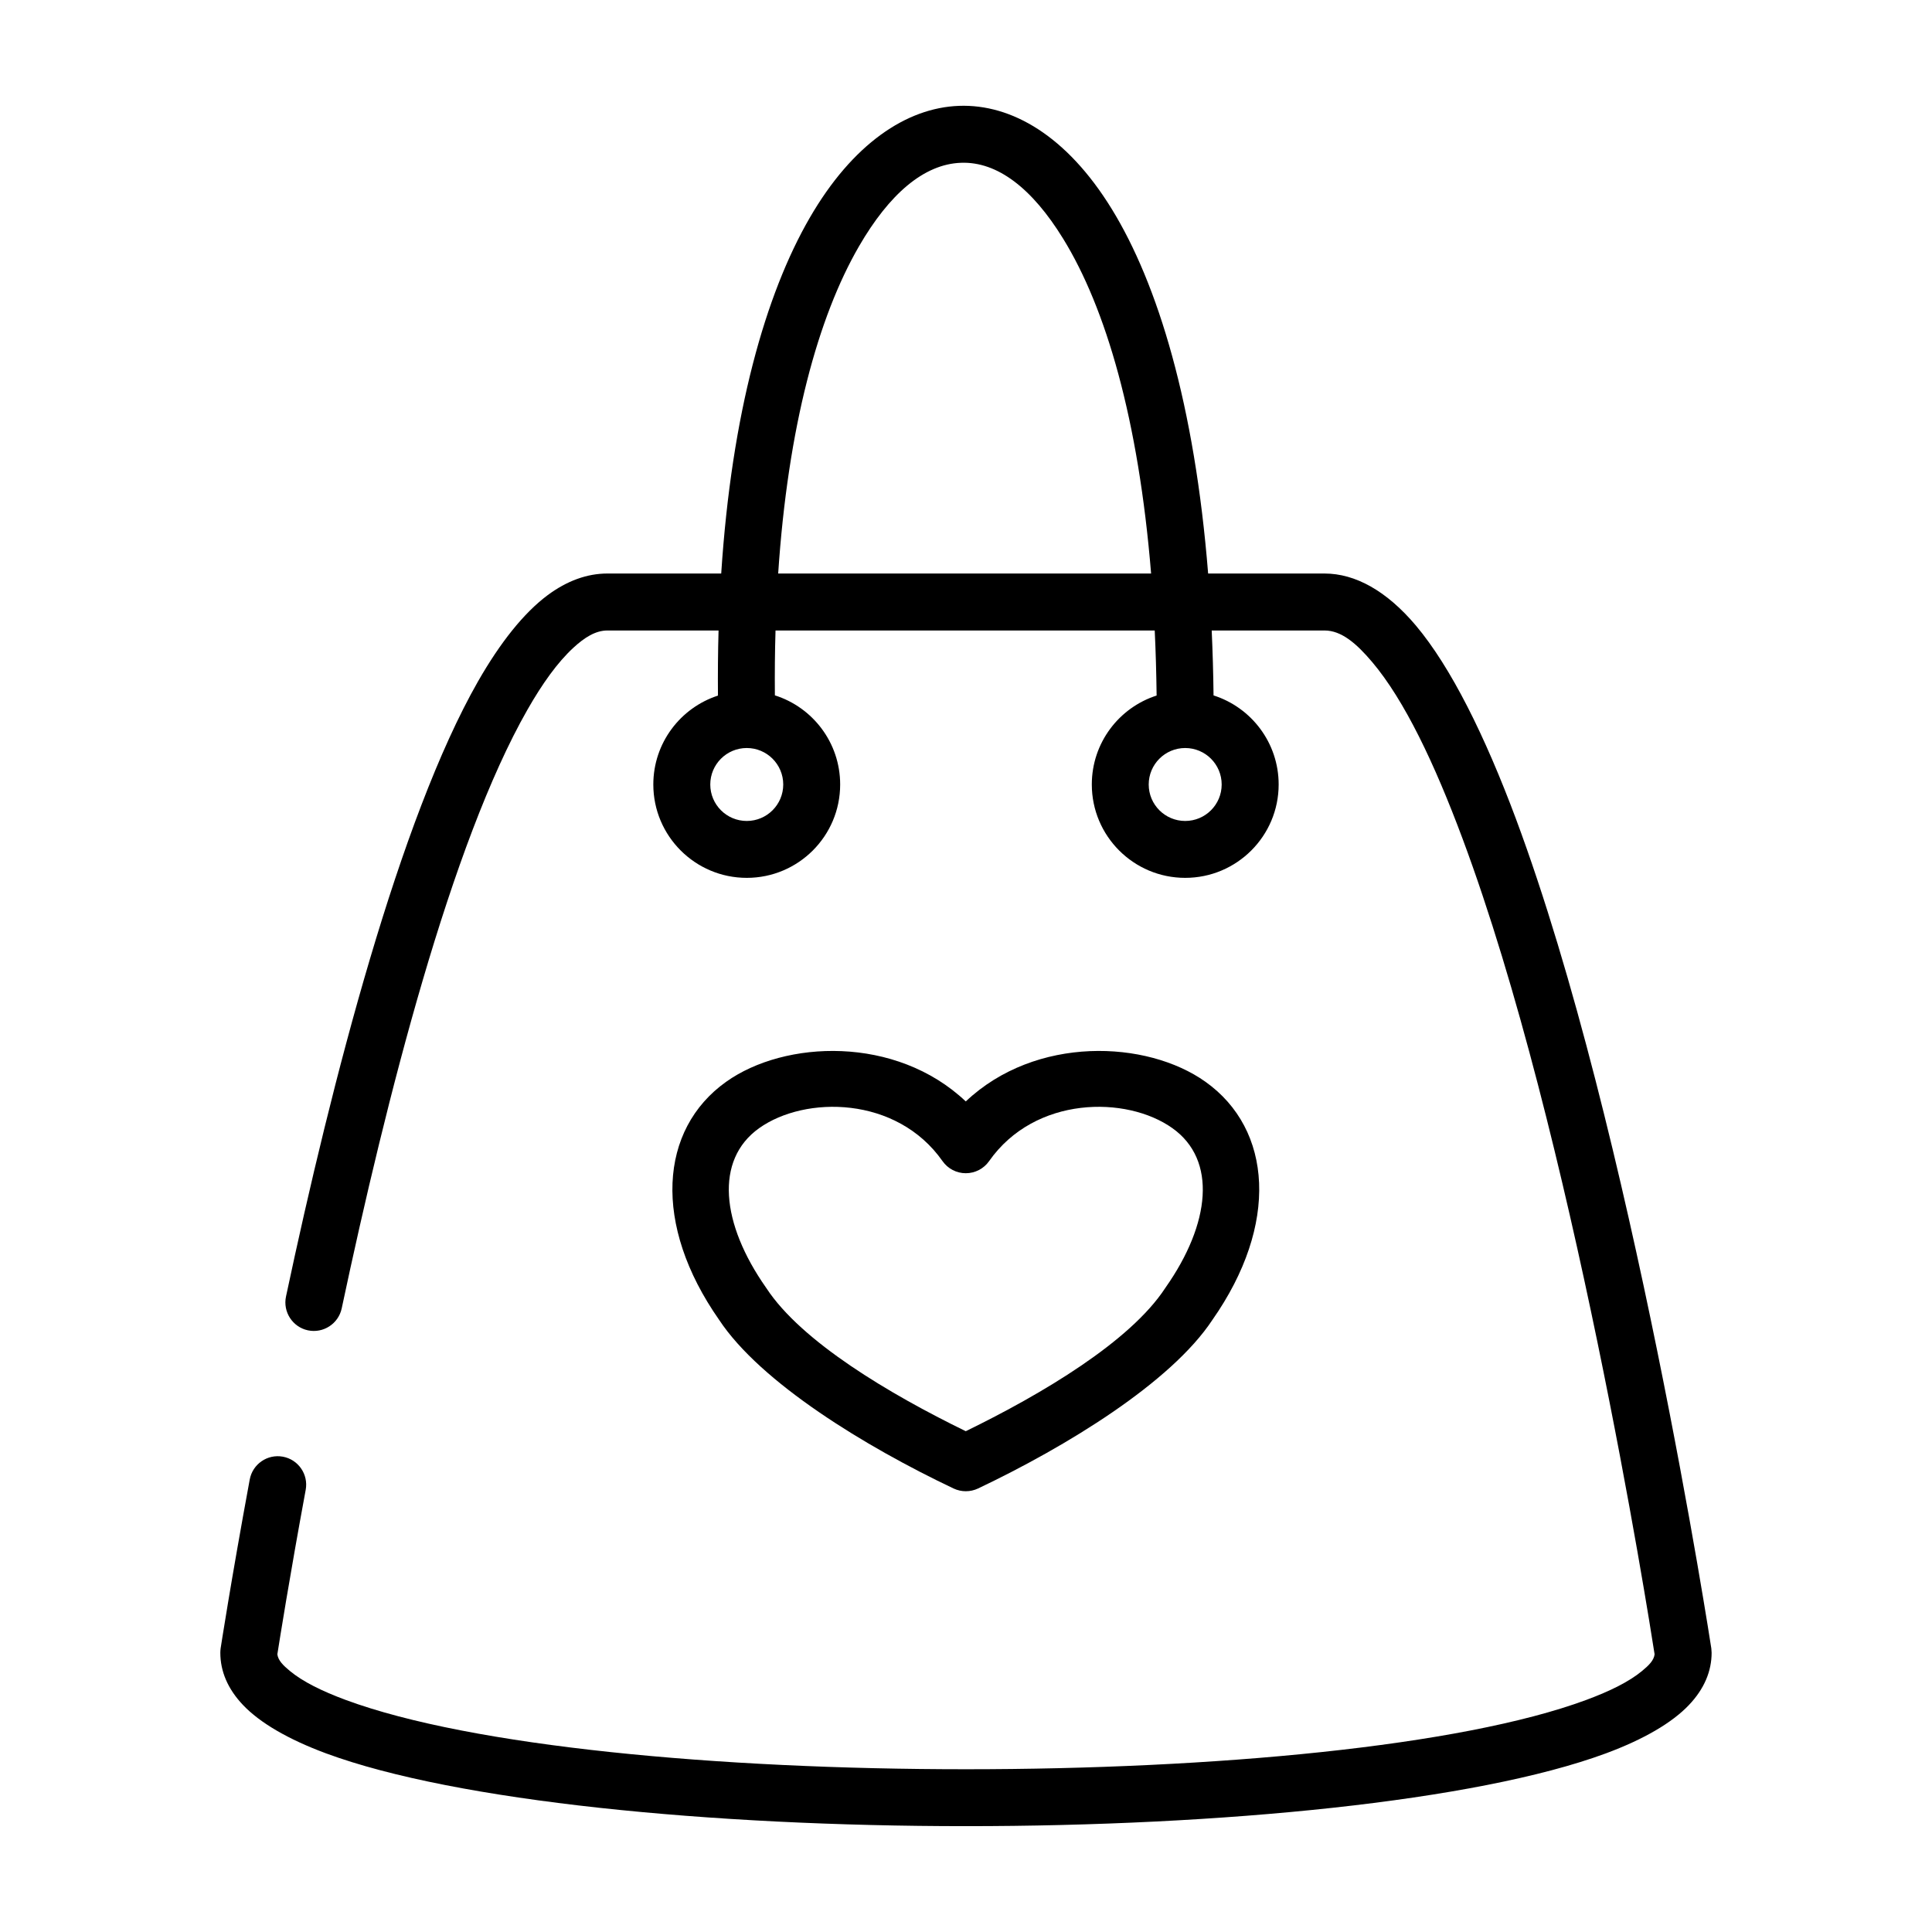
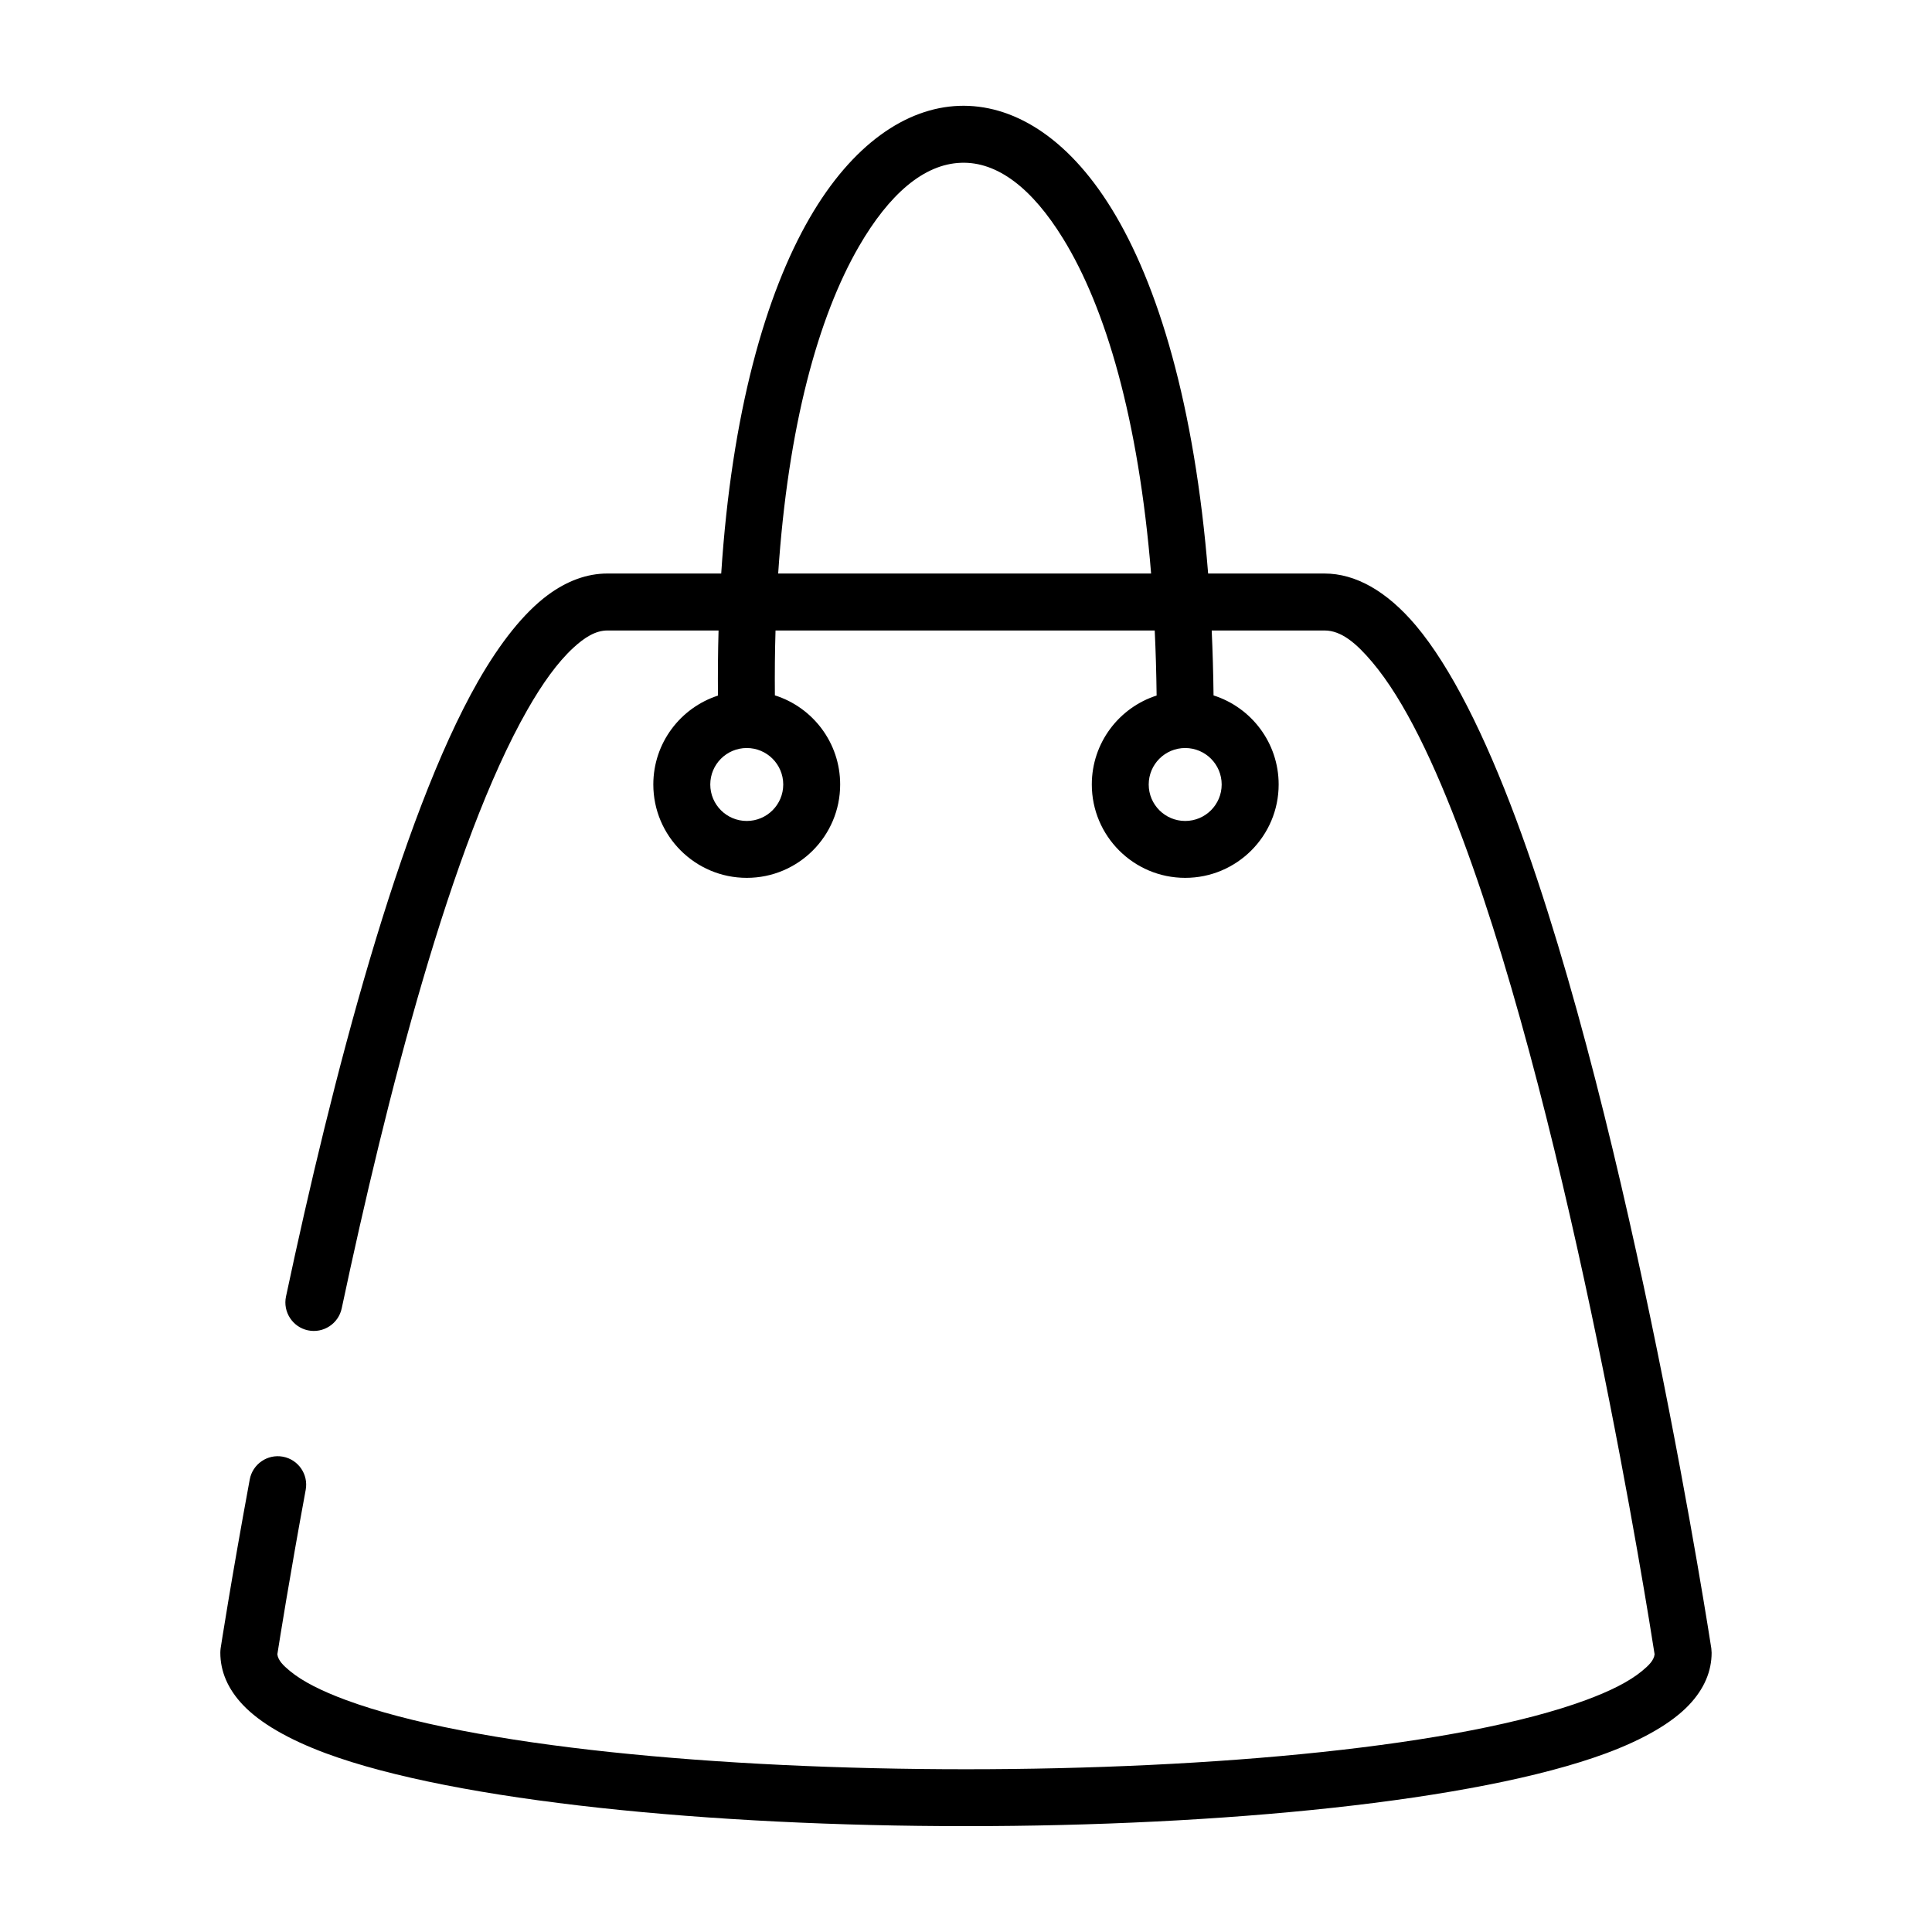
<svg xmlns="http://www.w3.org/2000/svg" fill="#000000" width="800px" height="800px" version="1.1" viewBox="144 144 512 512">
  <g fill-rule="evenodd">
    <path d="m335.13 295.99c2.769-42.523 11.746-74.043 23.441-94.242 11.367-19.648 25.664-29.176 39.535-29.695 13.996-0.52 28.621 7.984 40.492 27.285 12.25 19.887 21.996 51.957 25.57 96.652h30.859c8.152 0 16.449 4.613 24.164 13.746 9.336 11.082 18.344 29.285 26.562 51.309 30.715 82.438 51.766 219.8 51.766 219.8l0.078 1.148c0 4.879-1.938 9.57-6.016 13.855-4.453 4.691-11.934 9.082-22.008 12.816-34.465 12.734-102.01 19.285-169.58 19.285-67.574 0-135.12-6.551-169.58-19.285-10.074-3.734-17.555-8.125-22.008-12.816-4.078-4.285-6.016-8.977-6.016-13.855 0-0.395 0.031-0.773 0.078-1.148 0 0 2.758-17.949 7.715-44.762 0.758-4.094 4.691-6.801 8.785-6.047 4.094 0.758 6.801 4.691 6.047 8.785-4.328 23.414-6.945 39.992-7.512 43.582 0.207 1.652 1.574 2.973 3.324 4.422 3.445 2.852 8.5 5.34 14.812 7.684 33.395 12.344 98.891 18.359 164.36 18.359 65.461 0 130.96-6.016 164.35-18.359 6.312-2.344 11.367-4.832 14.812-7.684 1.75-1.449 3.137-2.785 3.324-4.422-1.668-10.77-21.867-138.27-50.871-216.09-7.477-20.07-15.441-36.762-23.961-46.852-4.203-4.977-8.188-8.375-12.625-8.375h-29.914c0.25 5.555 0.422 11.285 0.488 17.207 9.996 3.18 17.254 12.547 17.254 23.602 0 13.664-11.098 24.746-24.766 24.746-13.664 0-24.75-11.082-24.75-24.746 0-11.023 7.211-20.375 17.176-23.57-0.078-5.938-0.234-11.684-0.504-17.238h-100.49c-0.172 5.539-0.223 11.27-0.172 17.191 10.027 3.164 17.301 12.547 17.301 23.617 0 13.664-11.082 24.746-24.75 24.746-13.664 0-24.766-11.082-24.766-24.746 0-11.008 7.195-20.328 17.129-23.555-0.047-5.922 0-11.684 0.16-17.254h-29.457c-3.133 0-6.062 1.84-9.07 4.625-4.156 3.844-8.172 9.449-12.105 16.344-20.199 35.379-37.363 102.76-49.234 158.67-0.863 4.078-4.879 6.691-8.957 5.828-4.062-0.867-6.676-4.883-5.809-8.961 12.199-57.465 30.133-126.64 50.883-163.01 5.891-10.297 12.109-18.105 18.375-22.797 5.195-3.875 10.547-5.797 15.918-5.797zm6.769 46.242c5.336 0 9.668 4.328 9.668 9.668 0 5.336-4.332 9.664-9.668 9.664-5.336 0-9.668-4.328-9.668-9.664 0-5.34 4.332-9.668 9.668-9.668zm116.19 0c5.336 0 9.668 4.328 9.668 9.668 0 5.336-4.332 9.664-9.668 9.664s-9.668-4.328-9.668-9.664c0-5.34 4.332-9.668 9.668-9.668zm-9.035-46.242c-3.34-40.887-12-70.375-23.305-88.73-8.199-13.336-17.41-20.484-27.094-20.121-9.809 0.359-18.988 8.266-27.031 22.164-10.801 18.676-18.801 47.691-21.398 86.688z" />
-     <path d="m399.94 435.89c18.547-17.523 47.984-16.285 63.535-5.195 17.715 12.613 19.531 37.824 1.836 63.07-10.973 16.652-38.77 33.613-62.125 44.703-2.047 0.965-4.426 0.965-6.473 0-23.375-11.09-51.152-28.051-62.145-44.703-17.676-25.246-15.859-50.457 1.855-63.07 15.551-11.09 44.992-12.328 63.516 5.195zm0 87.395c20.246-9.871 43.562-23.742 52.836-37.902l0.133-0.195c11.863-16.902 13.66-33.766 1.797-42.207-12.148-8.656-36.434-8.598-48.582 8.73-1.41 2.008-3.711 3.207-6.184 3.207-2.453 0-4.75-1.199-6.16-3.207-12.152-17.328-36.453-17.387-48.605-8.73-11.84 8.441-10.047 25.305 1.797 42.207l0.137 0.195c9.27 14.16 32.586 28.031 52.832 37.902z" />
  </g>
</svg>